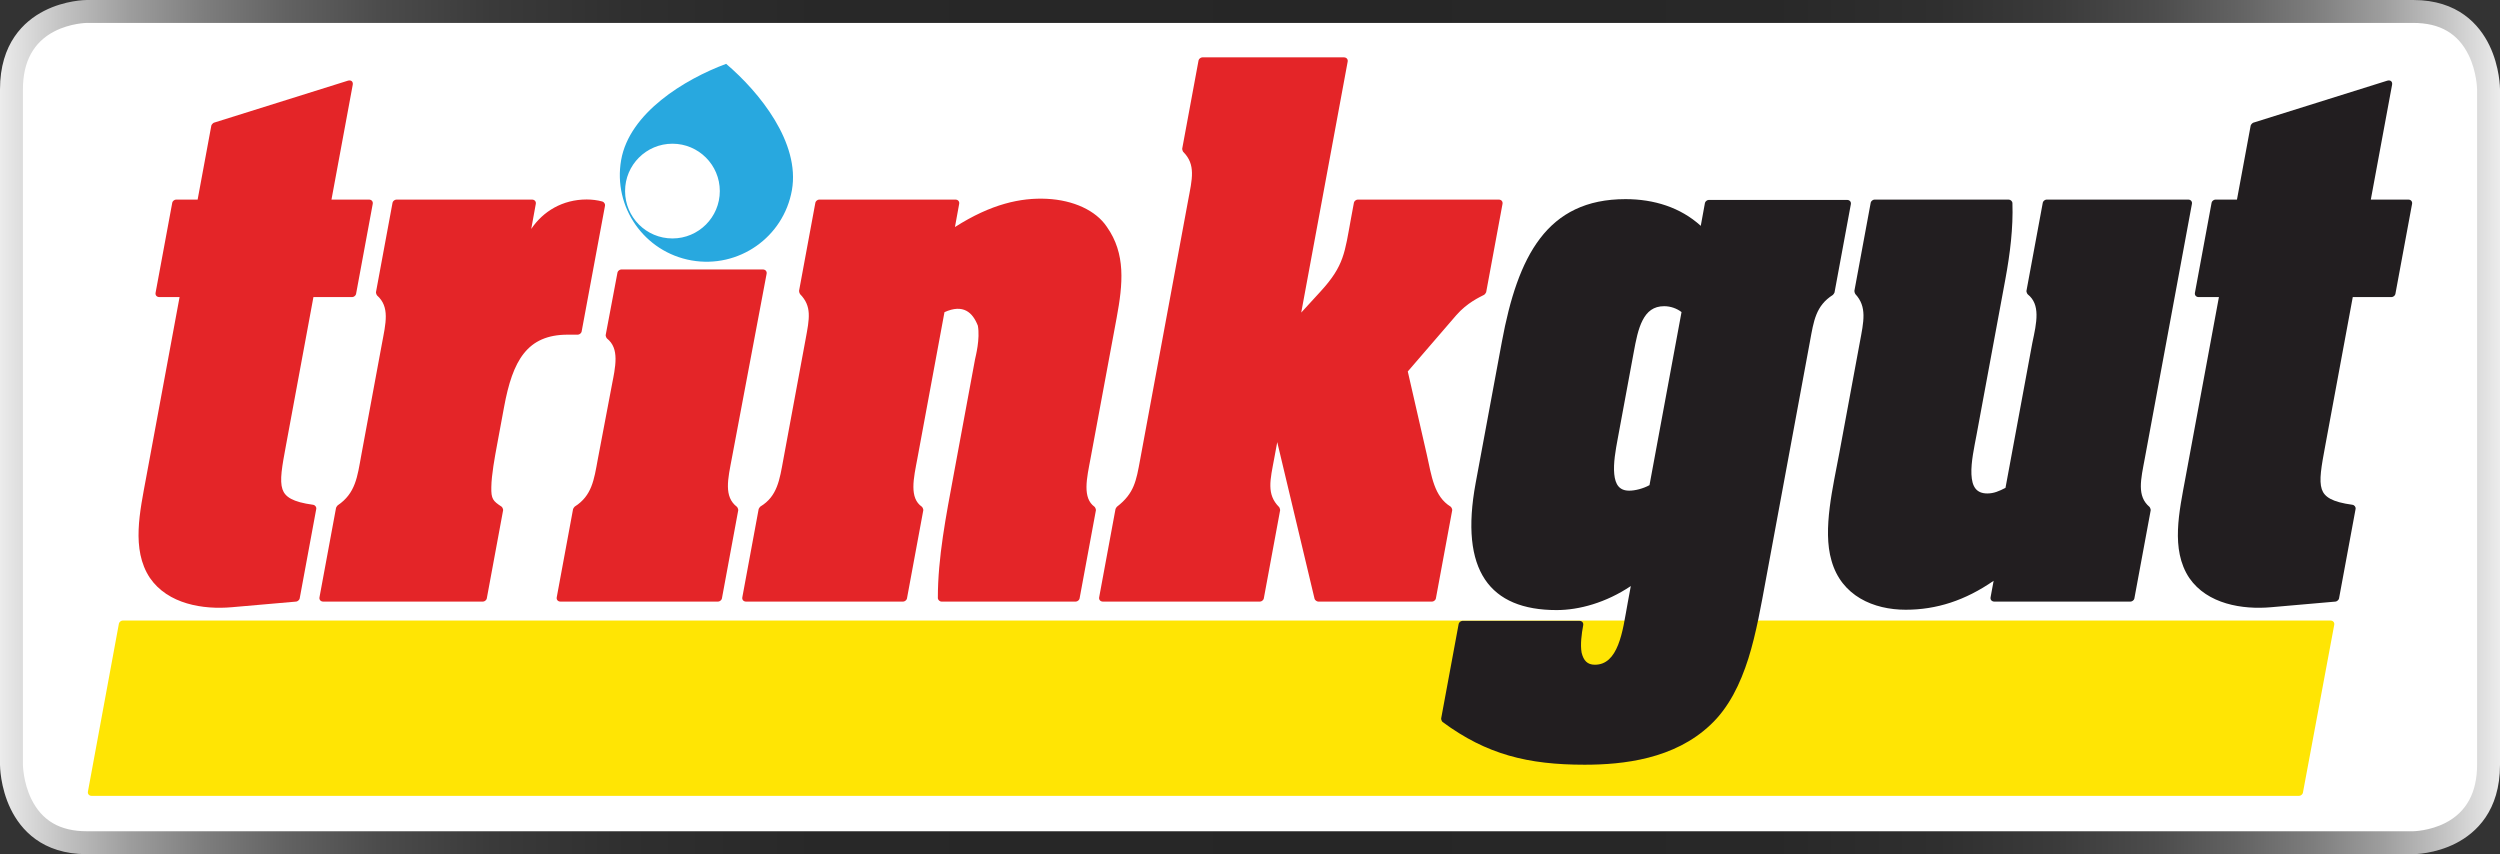
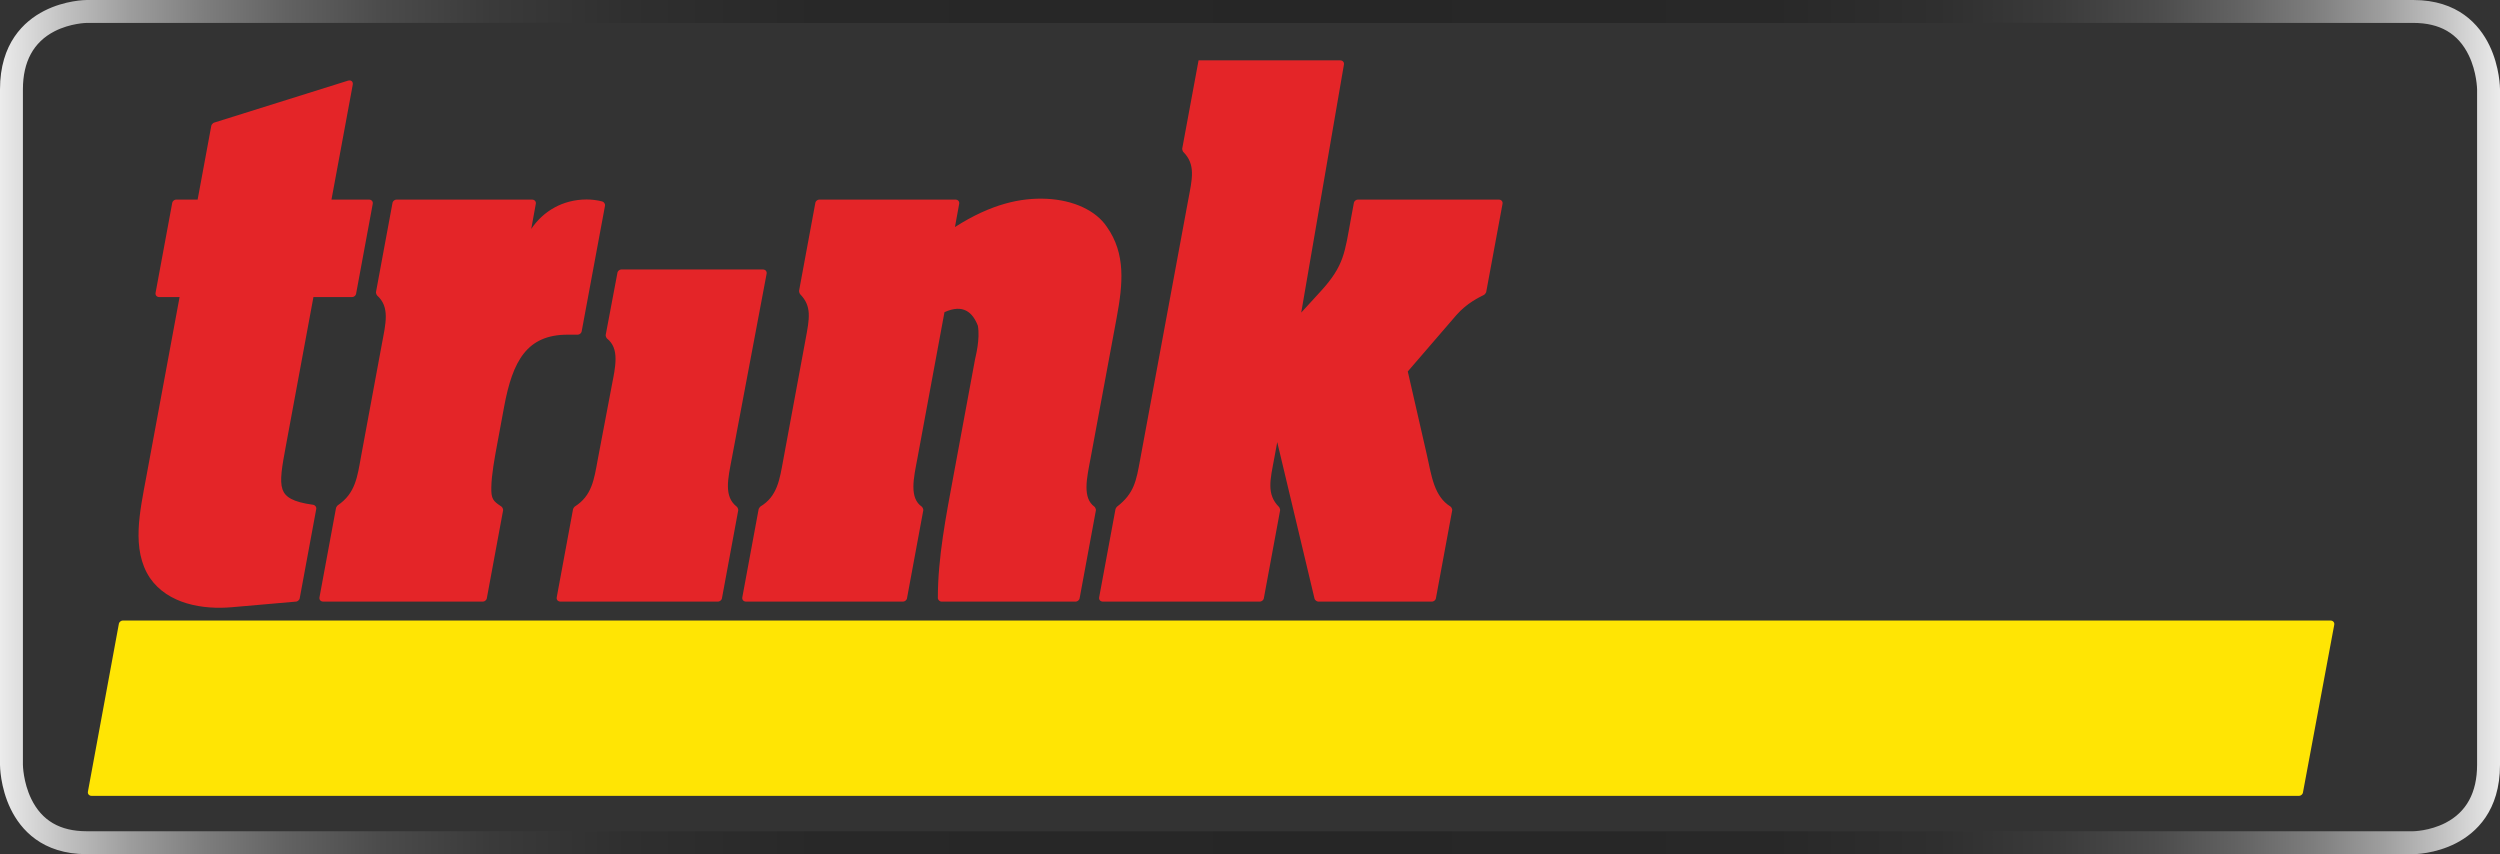
<svg xmlns="http://www.w3.org/2000/svg" version="1.1" x="0px" y="0px" viewBox="0 0 680.315 232.441" style="enable-background:new 0 0 680.315 232.441;" xml:space="preserve">
  <rect x="0" y="0" width="680.315" height="232.441" fill="#333333" stroke="none" />
  <style type="text/css">
	.st0{fill:#FFFFFF;}
	.st1{fill:url(#SVGID_1_);}
	.st2{fill-rule:evenodd;clip-rule:evenodd;fill:#FFE504;}
	.st3{fill:#221E20;}
	.st4{fill:#E42528;}
	.st5{fill-rule:evenodd;clip-rule:evenodd;fill:#28A8DF;}
</style>
  <g id="Rahmen">
-     <path class="st0" d="M23.162,2.792c0,0-19.143,0-19.143,19.503v187.59c0,0,0,19.51,19.143,19.51h633.993   c0,0,19.142,0,19.142-19.51V22.294c0,0,0-19.503-19.142-19.503H23.162L23.162,2.792z" />
    <g>
      <linearGradient id="SVGID_1_" gradientUnits="userSpaceOnUse" x1="-2.091536e-05" y1="116.22" x2="680.315" y2="116.22">
        <stop offset="0" style="stop-color:#ECECEC" />
        <stop offset="0.001" style="stop-color:#EAEAEA" />
        <stop offset="0.026" style="stop-color:#C1C1C1" />
        <stop offset="0.052" style="stop-color:#9D9D9D" />
        <stop offset="0.082" style="stop-color:#7D7D7D" />
        <stop offset="0.116" style="stop-color:#616161" />
        <stop offset="0.153" style="stop-color:#4B4B4B" />
        <stop offset="0.197" style="stop-color:#3A3A3A" />
        <stop offset="0.251" style="stop-color:#2F2F2F" />
        <stop offset="0.327" style="stop-color:#282828" />
        <stop offset="0.538" style="stop-color:#262626" />
        <stop offset="0.709" style="stop-color:#282828" />
        <stop offset="0.775" style="stop-color:#2F2F2F" />
        <stop offset="0.823" style="stop-color:#3B3B3B" />
        <stop offset="0.863" style="stop-color:#4C4C4C" />
        <stop offset="0.896" style="stop-color:#636363" />
        <stop offset="0.926" style="stop-color:#7E7E7E" />
        <stop offset="0.954" style="stop-color:#9F9F9F" />
        <stop offset="0.978" style="stop-color:#C4C4C4" />
        <stop offset="1" style="stop-color:#ECECEC" />
      </linearGradient>
      <path class="st1" d="M656.695,6.235c7.292,0,12.237,2.884,15.117,8.816c2.21,4.554,2.267,9.241,2.268,9.277v20.052    v143.681v20.052c0,7.552-2.89,12.869-8.589,15.804c-4.322,2.226-8.766,2.288-8.795,2.288H550.422H129.893H23.62    c-7.293,0-12.237-2.884-15.117-8.816c-2.21-4.554-2.267-9.241-2.267-9.276v-20.052V44.38V24.328    c0-7.552,2.89-12.869,8.589-15.804c4.322-2.226,8.767-2.289,8.795-2.289h106.273h420.528H656.695 M656.695-0    c0,0-44.544,0-106.273,0c-125.54,0-294.989,0-420.528,0c-61.73,0-106.273,0-106.273,0    c-0.24,0-5.929,0.034-11.65,2.981C6.509,5.793,0,11.779,0,24.328c0,0,0,8.017,0,20.052    c0,39.142,0,104.539,0,143.681c0,12.035,0,20.052,0,20.052c0,0.247,0.033,6.106,2.894,11.999    c2.731,5.625,8.543,12.329,20.727,12.329c0,0,44.544,0,106.273,0c125.539,0,294.989,0,420.528,0    c61.73,0,106.273,0,106.273,0c0.24,0,5.929-0.034,11.65-2.981c5.46-2.812,11.97-8.798,11.97-21.348    c0,0,0-8.017,0-20.052c0-39.142,0-104.539,0-143.681c0-12.035,0-20.052,0-20.052c0-0.247-0.033-6.106-2.894-12    C674.691,6.704,668.879-0,656.695-0L656.695-0z" />
    </g>
  </g>
  <g id="Logo">
    <g id="logo-original">
      <g>
        <path class="st2" d="M634.188,168.864c0.686,0,1.139,0.514,1.021,1.158l-8.534,45.738     c-0.075,0.399-0.595,0.816-1.02,0.816H24.946c-0.687,0-1.14-0.514-1.021-1.158l8.435-45.739     c0.073-0.399,0.596-0.815,1.021-0.815H634.188z" />
      </g>
-       <path class="st3" d="M499.216,79.608c-0.02,0.107-0.351,0.59-0.446,0.649c-2.353,1.492-3.645,3.279-4.483,5.352    c-0.434,1.071-0.741,2.208-1.005,3.404c-0.272,1.241-0.494,2.541-0.745,3.894l-12.057,65.132    c-1.128,6.089-2.561,14.409-4.711,21.182c-2.158,6.801-5.286,13.333-10.305,18.02    c-9.835,9.332-23.72,10.859-34.245,10.859c-15.447,0-26.669-2.773-38.658-11.631    c-0.187-0.136-0.427-0.73-0.385-0.95l4.766-25.748c0.075-0.399,0.596-0.815,1.021-0.815h31.849    c0.687,0,1.14,0.514,1.021,1.159c-0.443,2.389-0.83,5.304-0.433,7.502c0.527,2.133,1.547,3.275,3.602,3.275    c3.11,0,5.019-2.119,6.332-5.417c0.658-1.654,1.12-3.497,1.488-5.295c0.378-1.847,0.872-4.814,1.156-6.342    l0.806-4.356c-6.734,4.516-14.049,6.536-20.189,6.536c-18.213,0-26.446-10.719-22.029-34.579l7.128-38.409    c4.327-23.37,12.277-38.84,33.656-38.84c7.692,0,14.923,2.223,20.472,7.27l1.138-6.24    c0.074-0.398,0.597-0.815,1.02-0.815h37.665c0.687,0,1.141,0.514,1.021,1.159L499.216,79.608z M457.587,84.923    c-1.273-0.989-2.996-1.601-4.721-1.601c-2.908,0-4.646,1.467-5.856,3.799c-1.25,2.406-1.846,5.577-2.42,8.685    l-4.388,23.7c-0.545,2.936-1.213,6.589-0.924,9.498c0.286,2.88,1.397,4.519,4.075,4.519    c1.57,0,3.765-0.541,5.516-1.501L457.587,84.923z M506.075,93.323c0.267-1.44,0.536-2.793,0.732-4.076    c0.189-1.237,0.313-2.403,0.293-3.514c-0.039-2.137-0.608-3.985-2.233-5.735    c-0.098-0.106-0.269-0.687-0.243-0.826l4.451-24.044c0.074-0.398,0.597-0.815,1.021-0.815h36.502    c0.528,0,1.018,0.453,1.036,0.956c0.227,6.716-0.638,13.776-1.913,20.666l-7.86,42.455    c-0.291,1.57-0.678,3.415-0.973,5.3c-0.285,1.83-0.486,3.7-0.41,5.378    c0.15,3.314,1.279,5.215,4.333,5.215c1.744,0,3.196-0.621,4.937-1.525l7.304-39.448    c0.286-1.351,0.584-2.712,0.803-4.028c0.212-1.272,0.352-2.509,0.334-3.681c-0.034-2.277-0.664-4.129-2.383-5.502    c-0.166-0.133-0.392-0.725-0.355-0.928l4.452-24.044c0.073-0.398,0.595-0.815,1.021-0.815h38.54    c0.688,0,1.14,0.514,1.02,1.159l-12.816,69.227c-0.258,1.399-0.539,2.767-0.751,4.084    c-0.204,1.268-0.346,2.488-0.335,3.641c0.026,2.227,0.623,4.053,2.351,5.517    c0.151,0.128,0.367,0.72,0.333,0.91l-4.453,24.042c-0.072,0.399-0.595,0.817-1.02,0.817h-37.085    c-0.687,0-1.139-0.514-1.02-1.159l0.832-4.503c-7.745,5.363-15.552,7.878-23.927,7.878    c-8.721,0-17.48-3.726-20.187-13.345c-1.262-4.282-1.125-9.377-0.491-14.485c0.632-5.092,1.78-10.312,2.637-14.934    L506.075,93.323z M645.161,54.313h10.208c0.686,0,1.14,0.514,1.021,1.159l-4.547,24.555    c-0.073,0.399-0.595,0.816-1.02,0.816h-10.573l-7.457,40.276c-0.53,2.87-0.989,5.285-1.201,7.319    c-0.209,2.016-0.161,3.522,0.224,4.68c0.704,2.117,2.784,3.485,8.328,4.243c0.57,0.078,0.973,0.608,0.874,1.149    l-4.515,24.383c-0.064,0.342-0.563,0.781-0.925,0.813l-17.543,1.535c-7.811,0.692-17.357-0.833-22.266-7.952    c-2.607-3.904-3.266-8.487-3.083-13.189c0.182-4.647,1.197-9.552,2.073-14.288l9.067-48.969h-5.511    c-0.688,0-1.14-0.514-1.021-1.159l4.545-24.556c0.074-0.398,0.596-0.815,1.021-0.815h5.877l3.732-20.157    c0.041-0.217,0.477-0.697,0.697-0.766l36.435-11.424c0.893-0.28,1.509,0.227,1.345,1.109L645.161,54.313z" />
-       <path class="st4" d="M90.203,54.313h10.209c0.687,0,1.14,0.514,1.021,1.159l-4.546,24.555    c-0.075,0.399-0.597,0.816-1.021,0.816H85.292l-7.457,40.276c-0.531,2.87-0.989,5.285-1.201,7.319    c-0.211,2.016-0.16,3.522,0.224,4.68c0.703,2.117,2.785,3.485,8.327,4.243c0.57,0.078,0.975,0.608,0.873,1.149    l-4.514,24.383c-0.063,0.342-0.564,0.781-0.925,0.813L63.075,165.24c-7.809,0.692-17.356-0.833-22.264-7.952    c-2.607-3.904-3.267-8.487-3.083-13.189c0.181-4.647,1.196-9.552,2.072-14.288l9.066-48.969h-5.511    c-0.686,0-1.14-0.514-1.021-1.159l4.547-24.556c0.074-0.398,0.595-0.815,1.02-0.815h5.878l3.731-20.157    c0.041-0.217,0.476-0.697,0.697-0.766L94.642,21.966c0.893-0.28,1.508,0.227,1.346,1.109L90.203,54.313z     M259.867,61.785c9.879-6.317,17.963-8.017,24.963-7.685c7.276,0.351,13.396,3.171,16.366,7.618    c5.197,7.346,4.378,15.551,2.678,24.742l-7.098,38.24c-0.244,1.315-0.522,2.672-0.741,4.014    c-0.212,1.298-0.368,2.58-0.374,3.789c-0.011,2.385,0.566,4.218,2.176,5.393c0.19,0.138,0.432,0.731,0.39,0.955    l-4.451,24.042c-0.073,0.399-0.595,0.817-1.02,0.817H256.251c-0.55,0-1.035-0.463-1.036-0.986    c-0.015-10.969,2.25-22.451,4.313-33.593l5.809-31.374c0.062-0.338,0.43-1.73,0.689-3.523    c0.254-1.746,0.394-3.806,0.078-5.598c-1.408-3.607-3.95-6.01-9.089-3.687l-7.359,39.75    c-0.244,1.315-0.522,2.671-0.738,4.012c-0.209,1.296-0.362,2.576-0.358,3.785    c0.006,2.373,0.612,4.207,2.29,5.388c0.199,0.142,0.447,0.733,0.404,0.966l-4.451,24.042    c-0.074,0.399-0.597,0.817-1.022,0.817h-42.757c-0.688,0-1.14-0.514-1.02-1.159l4.451-24.044    c0.021-0.115,0.362-0.599,0.465-0.663c2.314-1.397,3.613-3.212,4.467-5.355c0.44-1.104,0.757-2.28,1.025-3.507    c0.278-1.269,0.505-2.591,0.756-3.945l6.029-32.566c0.265-1.435,0.517-2.743,0.688-3.957    c0.162-1.16,0.252-2.229,0.198-3.239c-0.103-1.911-0.721-3.563-2.38-5.26    c-0.107-0.111-0.289-0.695-0.261-0.844l4.451-24.044c0.075-0.398,0.596-0.815,1.021-0.815h37.086    c0.687,0,1.14,0.514,1.021,1.159L259.867,61.785z M199.153,124.699c-0.252,1.356-0.53,2.712-0.741,4.034    c-0.203,1.274-0.343,2.513-0.326,3.688c0.034,2.274,0.662,4.119,2.442,5.492c0.174,0.135,0.407,0.728,0.367,0.939    l-4.45,24.042c-0.074,0.399-0.597,0.817-1.022,0.817h-42.901c-0.688,0-1.14-0.514-1.021-1.159l4.451-24.044    c0.02-0.108,0.351-0.59,0.447-0.651c2.347-1.487,3.65-3.313,4.499-5.433    c0.438-1.093,0.75-2.252,1.017-3.465c0.276-1.255,0.499-2.567,0.75-3.92l3.93-20.708    c0.252-1.357,0.354-1.713,0.567-3.035c0.204-1.275,0.35-2.518,0.341-3.693c-0.018-2.283-0.618-4.127-2.329-5.494    c-0.165-0.132-0.391-0.725-0.354-0.928l3.216-17.038c0.074-0.399,0.596-0.815,1.02-0.815h38.54    c0.687,0,1.14,0.513,1.021,1.159L199.153,124.699z M347.571,120.311l-0.812,4.388    c-0.267,1.441-0.545,2.798-0.752,4.083c-0.198,1.234-0.33,2.399-0.309,3.507c0.038,2.12,0.632,3.957,2.387,5.708    c0.113,0.114,0.299,0.699,0.271,0.854l-4.451,24.042c-0.074,0.399-0.596,0.817-1.021,0.817h-42.756    c-0.686,0-1.14-0.514-1.02-1.159l4.451-24.044c0.016-0.08,0.303-0.544,0.369-0.595    c2.415-1.862,3.713-3.646,4.55-5.632c0.432-1.027,0.744-2.111,1.013-3.283c0.278-1.216,0.512-2.524,0.778-3.959    l13.036-70.419c0.267-1.442,0.546-2.8,0.752-4.084c0.198-1.234,0.33-2.399,0.309-3.509    c-0.039-2.118-0.632-3.955-2.387-5.709c-0.112-0.113-0.298-0.698-0.27-0.852l4.451-24.041    c0.074-0.399,0.595-0.815,1.021-0.815h38.538c0.688,0,1.14,0.514,1.021,1.158L354.098,85.058l5.207-5.683    c3.306-3.597,4.936-6.259,5.969-9.133c0.529-1.471,0.904-3.007,1.255-4.742c0.359-1.78,0.691-3.768,1.123-6.106    l0.79-4.266c0.075-0.398,0.596-0.815,1.021-0.815h38.394c0.688,0,1.14,0.514,1.021,1.159l-4.451,24.043    c-0.026,0.136-0.391,0.624-0.518,0.692c-0.63,0.333-1.795,0.871-3.186,1.766    c-1.361,0.876-2.935,2.093-4.428,3.798l-13.199,15.313l5.199,22.722c0.633,2.775,1.103,5.635,2.03,8.178    c0.899,2.463,2.19,4.497,4.405,5.869c0.236,0.146,0.505,0.734,0.456,0.999l-4.451,24.042    c-0.072,0.399-0.595,0.817-1.02,0.817H358.737c-0.392,0-0.924-0.406-1.011-0.769L347.571,120.311z M144.564,62.304    c3.209-4.805,8.556-8.021,15.082-8.021c1.393,0,2.915,0.179,4.265,0.551c0.453,0.126,0.815,0.677,0.733,1.12    l-6.373,34.302c-0.074,0.399-0.595,0.816-1.021,0.816h-2.762c-11.072,0-14.982,7.065-17.311,19.644l-1.926,10.402    c-0.623,3.362-1.501,8.075-1.55,11.439c-0.073,3.22,0.446,3.775,2.778,5.308    c0.219,0.144,0.478,0.735,0.432,0.985l-4.451,24.042c-0.073,0.399-0.595,0.817-1.021,0.817H87.958    c-0.688,0-1.14-0.514-1.021-1.159l4.515-24.384c0.017-0.098,0.335-0.576,0.421-0.634    c2.461-1.657,3.792-3.612,4.646-5.841c0.439-1.146,0.749-2.356,1.013-3.615c0.273-1.304,0.497-2.661,0.755-4.06    l5.62-30.352c0.258-1.399,0.537-2.754,0.746-4.059c0.201-1.254,0.341-2.457,0.326-3.6    c-0.028-2.199-0.623-4.044-2.359-5.601c-0.138-0.123-0.342-0.713-0.31-0.89l4.515-24.384    c0.074-0.398,0.595-0.815,1.02-0.815h36.939c0.688,0,1.14,0.514,1.021,1.159L144.564,62.304z" />
-       <path class="st5" d="M170.099,51.997c0,7.119,5.771,12.89,12.89,12.89c7.12,0,12.89-5.771,12.89-12.89    s-5.771-12.89-12.89-12.89C175.87,39.107,170.099,44.878,170.099,51.997z M188.177,70.866    c-12.829-2.263-21.408-14.498-19.146-27.328c2.261-12.831,17.274-21.973,28.571-26.166    c9.182,7.804,20.162,21.531,17.899,34.361C213.241,64.562,201.007,73.128,188.177,70.866z" />
+       <path class="st4" d="M90.203,54.313h10.209c0.687,0,1.14,0.514,1.021,1.159l-4.546,24.555    c-0.075,0.399-0.597,0.816-1.021,0.816H85.292l-7.457,40.276c-0.531,2.87-0.989,5.285-1.201,7.319    c-0.211,2.016-0.16,3.522,0.224,4.68c0.703,2.117,2.785,3.485,8.327,4.243c0.57,0.078,0.975,0.608,0.873,1.149    l-4.514,24.383c-0.063,0.342-0.564,0.781-0.925,0.813L63.075,165.24c-7.809,0.692-17.356-0.833-22.264-7.952    c-2.607-3.904-3.267-8.487-3.083-13.189c0.181-4.647,1.196-9.552,2.072-14.288l9.066-48.969h-5.511    c-0.686,0-1.14-0.514-1.021-1.159l4.547-24.556c0.074-0.398,0.595-0.815,1.02-0.815h5.878l3.731-20.157    c0.041-0.217,0.476-0.697,0.697-0.766L94.642,21.966c0.893-0.28,1.508,0.227,1.346,1.109L90.203,54.313z     M259.867,61.785c9.879-6.317,17.963-8.017,24.963-7.685c7.276,0.351,13.396,3.171,16.366,7.618    c5.197,7.346,4.378,15.551,2.678,24.742l-7.098,38.24c-0.244,1.315-0.522,2.672-0.741,4.014    c-0.212,1.298-0.368,2.58-0.374,3.789c-0.011,2.385,0.566,4.218,2.176,5.393c0.19,0.138,0.432,0.731,0.39,0.955    l-4.451,24.042c-0.073,0.399-0.595,0.817-1.02,0.817H256.251c-0.55,0-1.035-0.463-1.036-0.986    c-0.015-10.969,2.25-22.451,4.313-33.593l5.809-31.374c0.062-0.338,0.43-1.73,0.689-3.523    c0.254-1.746,0.394-3.806,0.078-5.598c-1.408-3.607-3.95-6.01-9.089-3.687l-7.359,39.75    c-0.244,1.315-0.522,2.671-0.738,4.012c-0.209,1.296-0.362,2.576-0.358,3.785    c0.006,2.373,0.612,4.207,2.29,5.388c0.199,0.142,0.447,0.733,0.404,0.966l-4.451,24.042    c-0.074,0.399-0.597,0.817-1.022,0.817h-42.757c-0.688,0-1.14-0.514-1.02-1.159l4.451-24.044    c0.021-0.115,0.362-0.599,0.465-0.663c2.314-1.397,3.613-3.212,4.467-5.355c0.44-1.104,0.757-2.28,1.025-3.507    c0.278-1.269,0.505-2.591,0.756-3.945l6.029-32.566c0.265-1.435,0.517-2.743,0.688-3.957    c0.162-1.16,0.252-2.229,0.198-3.239c-0.103-1.911-0.721-3.563-2.38-5.26    c-0.107-0.111-0.289-0.695-0.261-0.844l4.451-24.044c0.075-0.398,0.596-0.815,1.021-0.815h37.086    c0.687,0,1.14,0.514,1.021,1.159L259.867,61.785z M199.153,124.699c-0.252,1.356-0.53,2.712-0.741,4.034    c-0.203,1.274-0.343,2.513-0.326,3.688c0.034,2.274,0.662,4.119,2.442,5.492c0.174,0.135,0.407,0.728,0.367,0.939    l-4.45,24.042c-0.074,0.399-0.597,0.817-1.022,0.817h-42.901c-0.688,0-1.14-0.514-1.021-1.159l4.451-24.044    c0.02-0.108,0.351-0.59,0.447-0.651c2.347-1.487,3.65-3.313,4.499-5.433    c0.438-1.093,0.75-2.252,1.017-3.465c0.276-1.255,0.499-2.567,0.75-3.92l3.93-20.708    c0.252-1.357,0.354-1.713,0.567-3.035c0.204-1.275,0.35-2.518,0.341-3.693c-0.018-2.283-0.618-4.127-2.329-5.494    c-0.165-0.132-0.391-0.725-0.354-0.928l3.216-17.038c0.074-0.399,0.596-0.815,1.02-0.815h38.54    c0.687,0,1.14,0.513,1.021,1.159L199.153,124.699z M347.571,120.311l-0.812,4.388    c-0.267,1.441-0.545,2.798-0.752,4.083c-0.198,1.234-0.33,2.399-0.309,3.507c0.038,2.12,0.632,3.957,2.387,5.708    c0.113,0.114,0.299,0.699,0.271,0.854l-4.451,24.042c-0.074,0.399-0.596,0.817-1.021,0.817h-42.756    c-0.686,0-1.14-0.514-1.02-1.159l4.451-24.044c0.016-0.08,0.303-0.544,0.369-0.595    c2.415-1.862,3.713-3.646,4.55-5.632c0.432-1.027,0.744-2.111,1.013-3.283c0.278-1.216,0.512-2.524,0.778-3.959    l13.036-70.419c0.267-1.442,0.546-2.8,0.752-4.084c0.198-1.234,0.33-2.399,0.309-3.509    c-0.039-2.118-0.632-3.955-2.387-5.709c-0.112-0.113-0.298-0.698-0.27-0.852l4.451-24.041    h38.538c0.688,0,1.14,0.514,1.021,1.158L354.098,85.058l5.207-5.683    c3.306-3.597,4.936-6.259,5.969-9.133c0.529-1.471,0.904-3.007,1.255-4.742c0.359-1.78,0.691-3.768,1.123-6.106    l0.79-4.266c0.075-0.398,0.596-0.815,1.021-0.815h38.394c0.688,0,1.14,0.514,1.021,1.159l-4.451,24.043    c-0.026,0.136-0.391,0.624-0.518,0.692c-0.63,0.333-1.795,0.871-3.186,1.766    c-1.361,0.876-2.935,2.093-4.428,3.798l-13.199,15.313l5.199,22.722c0.633,2.775,1.103,5.635,2.03,8.178    c0.899,2.463,2.19,4.497,4.405,5.869c0.236,0.146,0.505,0.734,0.456,0.999l-4.451,24.042    c-0.072,0.399-0.595,0.817-1.02,0.817H358.737c-0.392,0-0.924-0.406-1.011-0.769L347.571,120.311z M144.564,62.304    c3.209-4.805,8.556-8.021,15.082-8.021c1.393,0,2.915,0.179,4.265,0.551c0.453,0.126,0.815,0.677,0.733,1.12    l-6.373,34.302c-0.074,0.399-0.595,0.816-1.021,0.816h-2.762c-11.072,0-14.982,7.065-17.311,19.644l-1.926,10.402    c-0.623,3.362-1.501,8.075-1.55,11.439c-0.073,3.22,0.446,3.775,2.778,5.308    c0.219,0.144,0.478,0.735,0.432,0.985l-4.451,24.042c-0.073,0.399-0.595,0.817-1.021,0.817H87.958    c-0.688,0-1.14-0.514-1.021-1.159l4.515-24.384c0.017-0.098,0.335-0.576,0.421-0.634    c2.461-1.657,3.792-3.612,4.646-5.841c0.439-1.146,0.749-2.356,1.013-3.615c0.273-1.304,0.497-2.661,0.755-4.06    l5.62-30.352c0.258-1.399,0.537-2.754,0.746-4.059c0.201-1.254,0.341-2.457,0.326-3.6    c-0.028-2.199-0.623-4.044-2.359-5.601c-0.138-0.123-0.342-0.713-0.31-0.89l4.515-24.384    c0.074-0.398,0.595-0.815,1.02-0.815h36.939c0.688,0,1.14,0.514,1.021,1.159L144.564,62.304z" />
    </g>
  </g>
</svg>